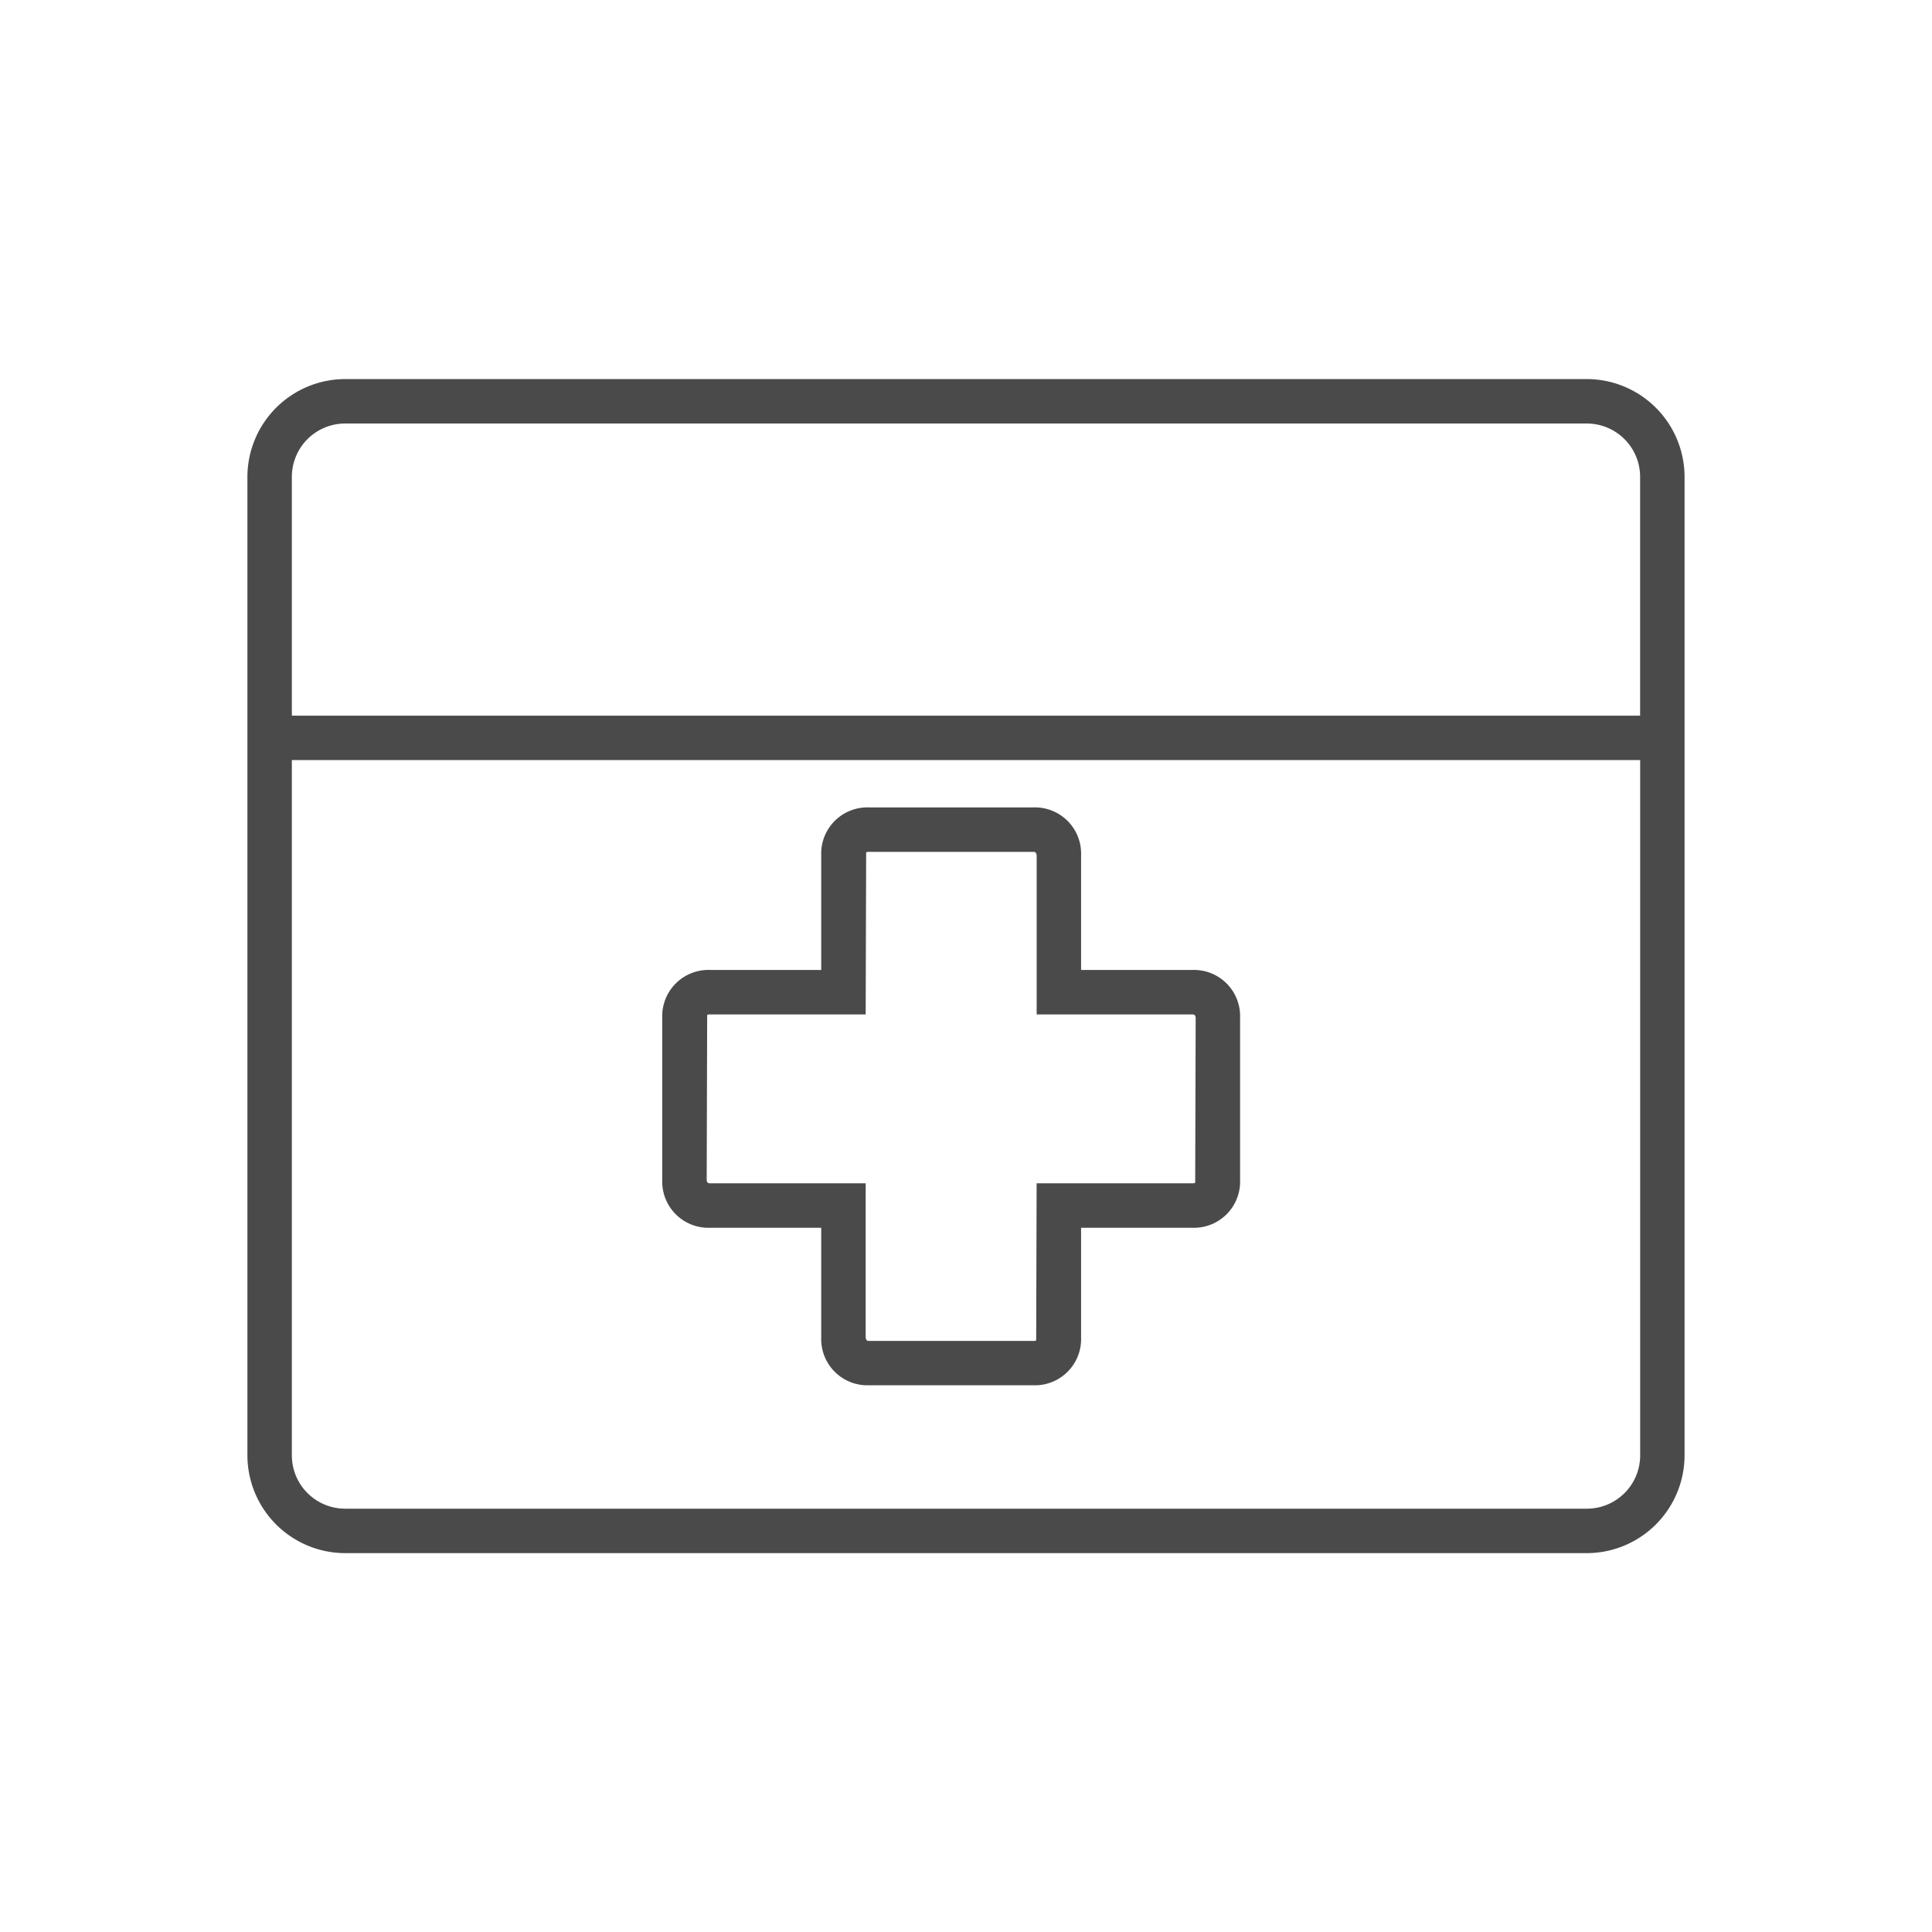
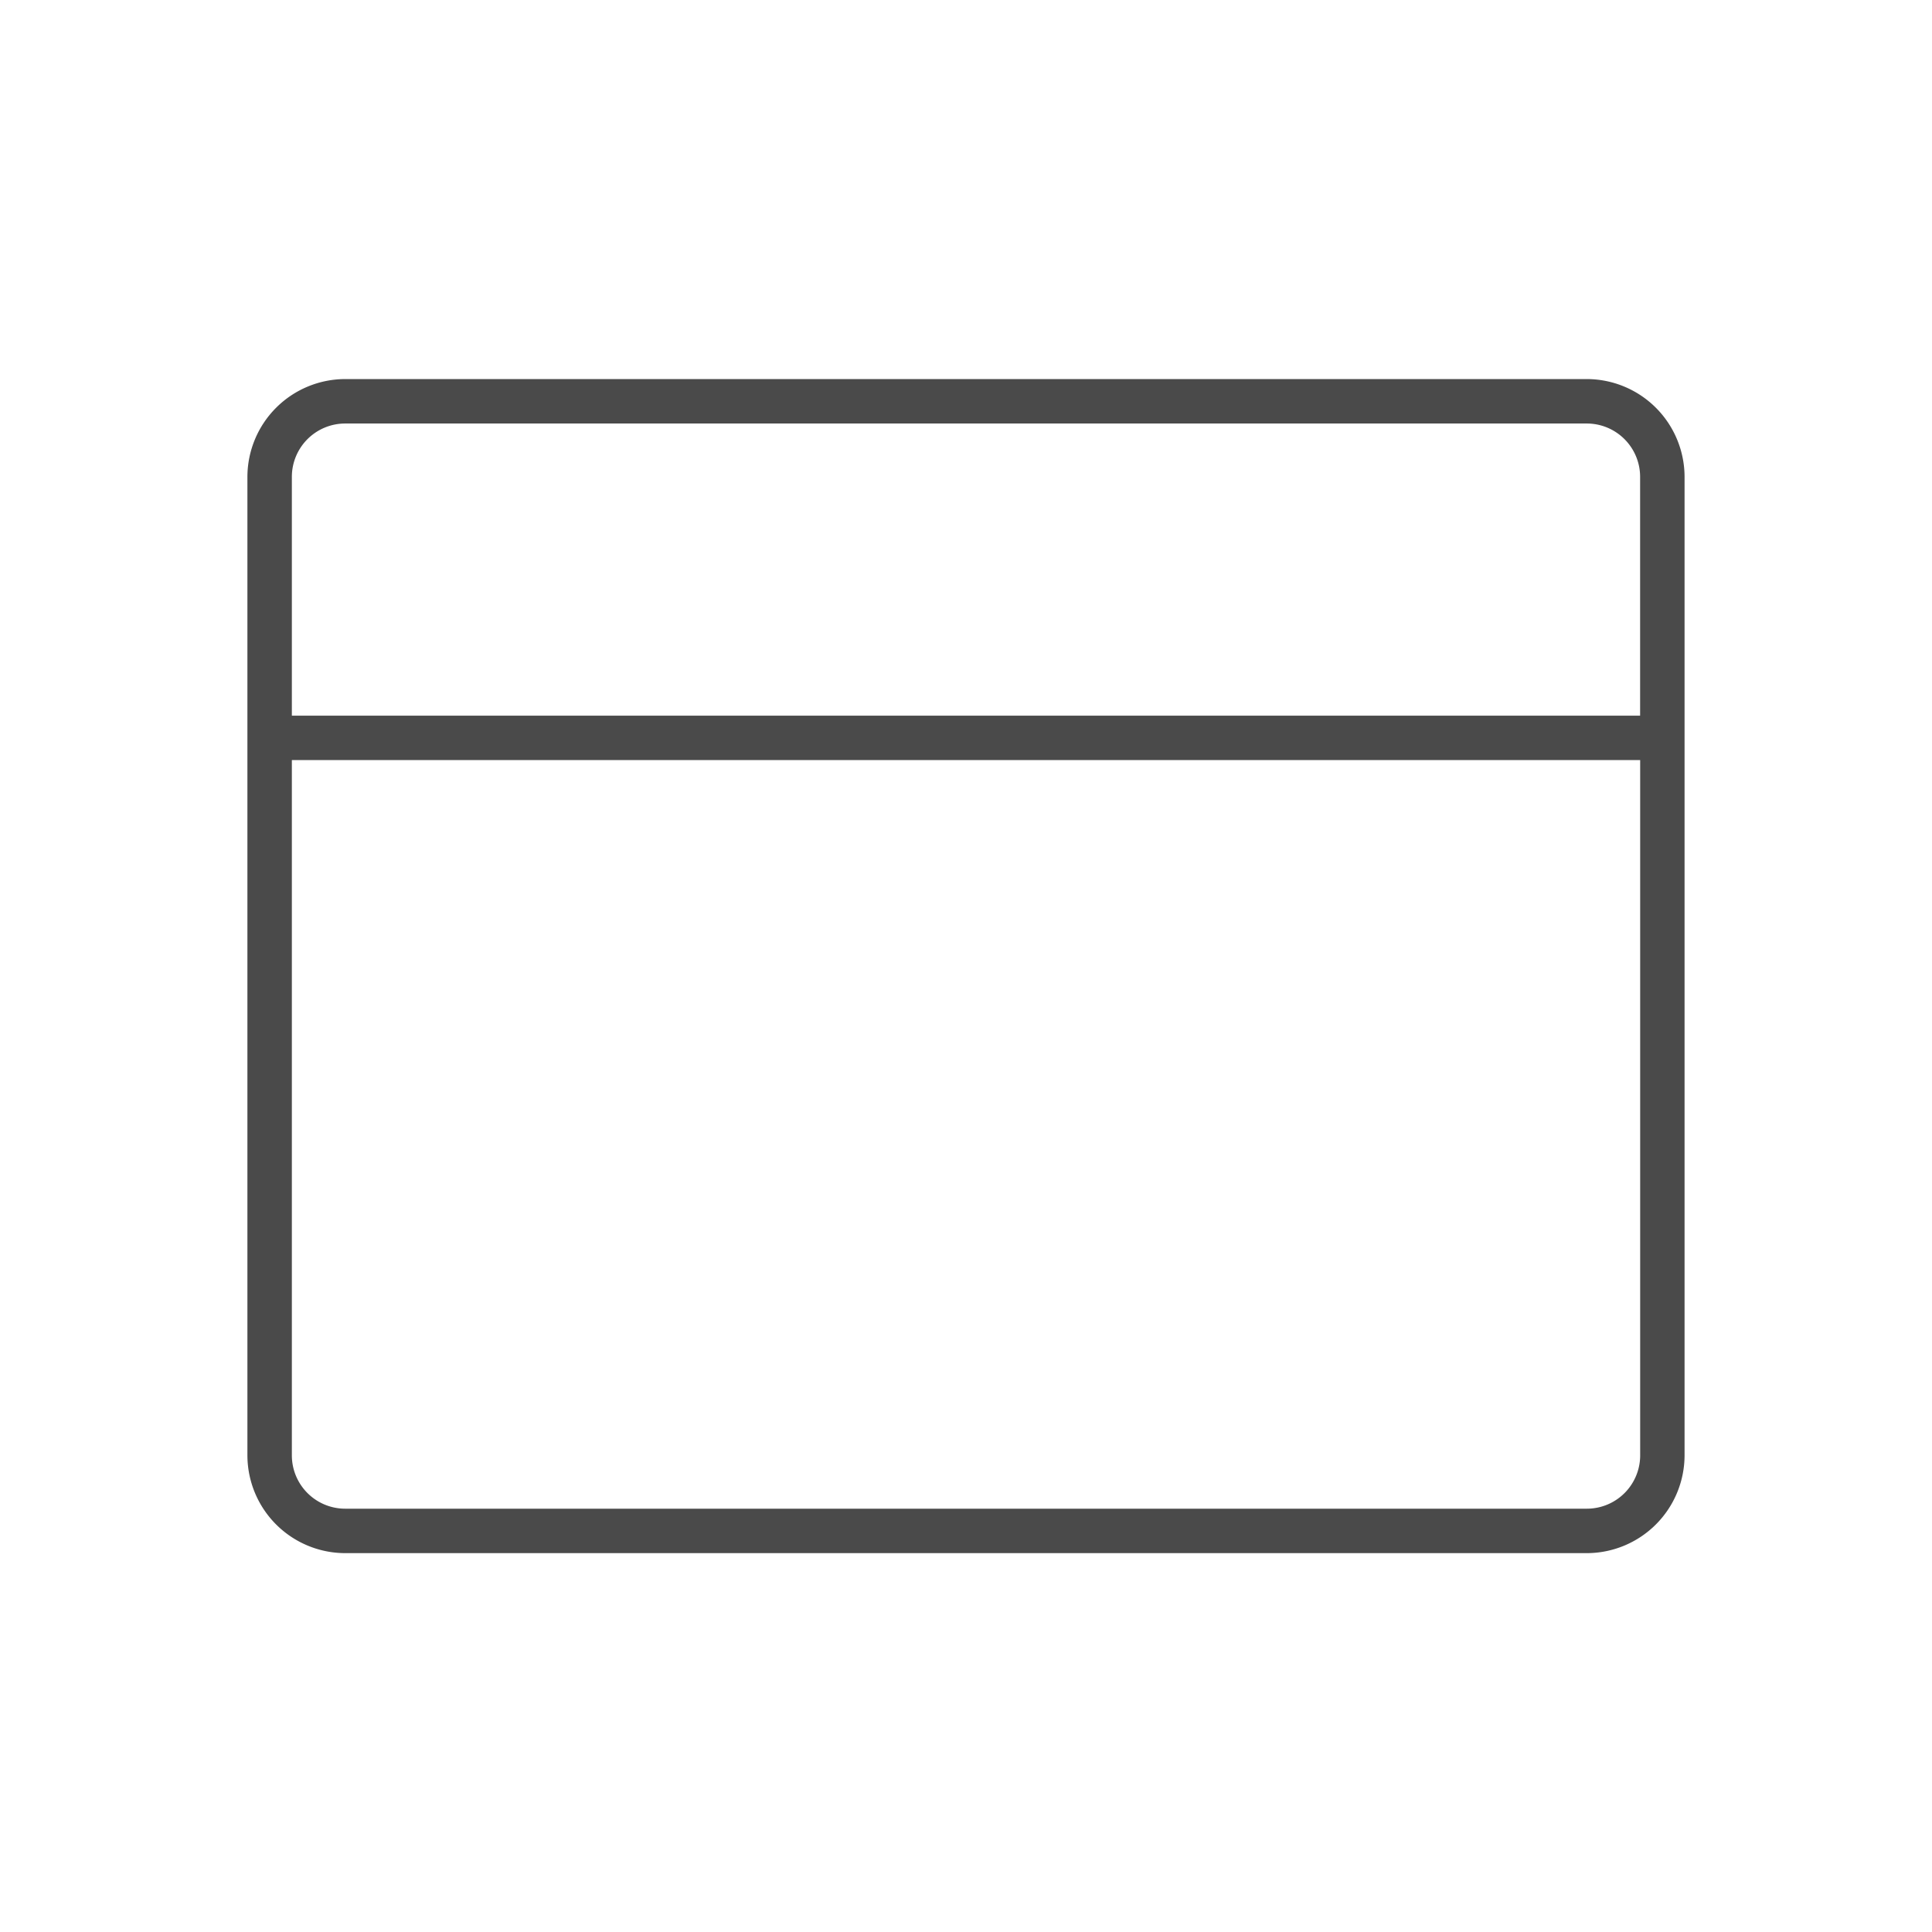
<svg xmlns="http://www.w3.org/2000/svg" id="Ebene_1" data-name="Ebene 1" width="23mm" height="23mm" viewBox="0 0 65.197 65.197">
  <title>m71_Iconset_Kontakt_square</title>
  <path d="M53.54,12.792H11.657a3.306,3.306,0,0,0-3.308,3.3v33.02a3.306,3.306,0,0,0,3.308,3.3H53.54a3.305,3.305,0,0,0,3.307-3.3V16.088A3.305,3.305,0,0,0,53.54,12.792Zm-43.691,3.3a1.8,1.8,0,0,1,1.808-1.8H53.54a1.8,1.8,0,0,1,1.807,1.8V24.15H9.849Zm45.5,33.02a1.8,1.8,0,0,1-1.807,1.8H11.657a1.8,1.8,0,0,1-1.808-1.8V25.65h45.5Z" style="fill:#4a4a4a" />
-   <path d="M23.964,41.432h3.749V45.14a1.558,1.558,0,0,0,1.615,1.607h5.538a1.558,1.558,0,0,0,1.616-1.607V41.432h3.751a1.558,1.558,0,0,0,1.615-1.607V34.339a1.558,1.558,0,0,0-1.615-1.607H36.482V28.854a1.558,1.558,0,0,0-1.616-1.607H29.328a1.558,1.558,0,0,0-1.615,1.607v3.878H23.964a1.559,1.559,0,0,0-1.616,1.607v5.486A1.559,1.559,0,0,0,23.964,41.432Zm-.1-7.181a.187.187,0,0,1,.1-.019h5.249l.016-5.467a.187.187,0,0,1,.1-.018h5.538c.064,0,.095.013.116.107v5.378h5.251c.066,0,.1.016.115.107l-.016,5.574a.178.178,0,0,1-.1.019H34.982l-.015,5.3a.192.192,0,0,1-.1.019H29.328c-.065,0-.095-.015-.115-.107V39.932H23.964c-.065,0-.1-.014-.116-.107Z" style="fill:#4a4a4a" />
</svg>